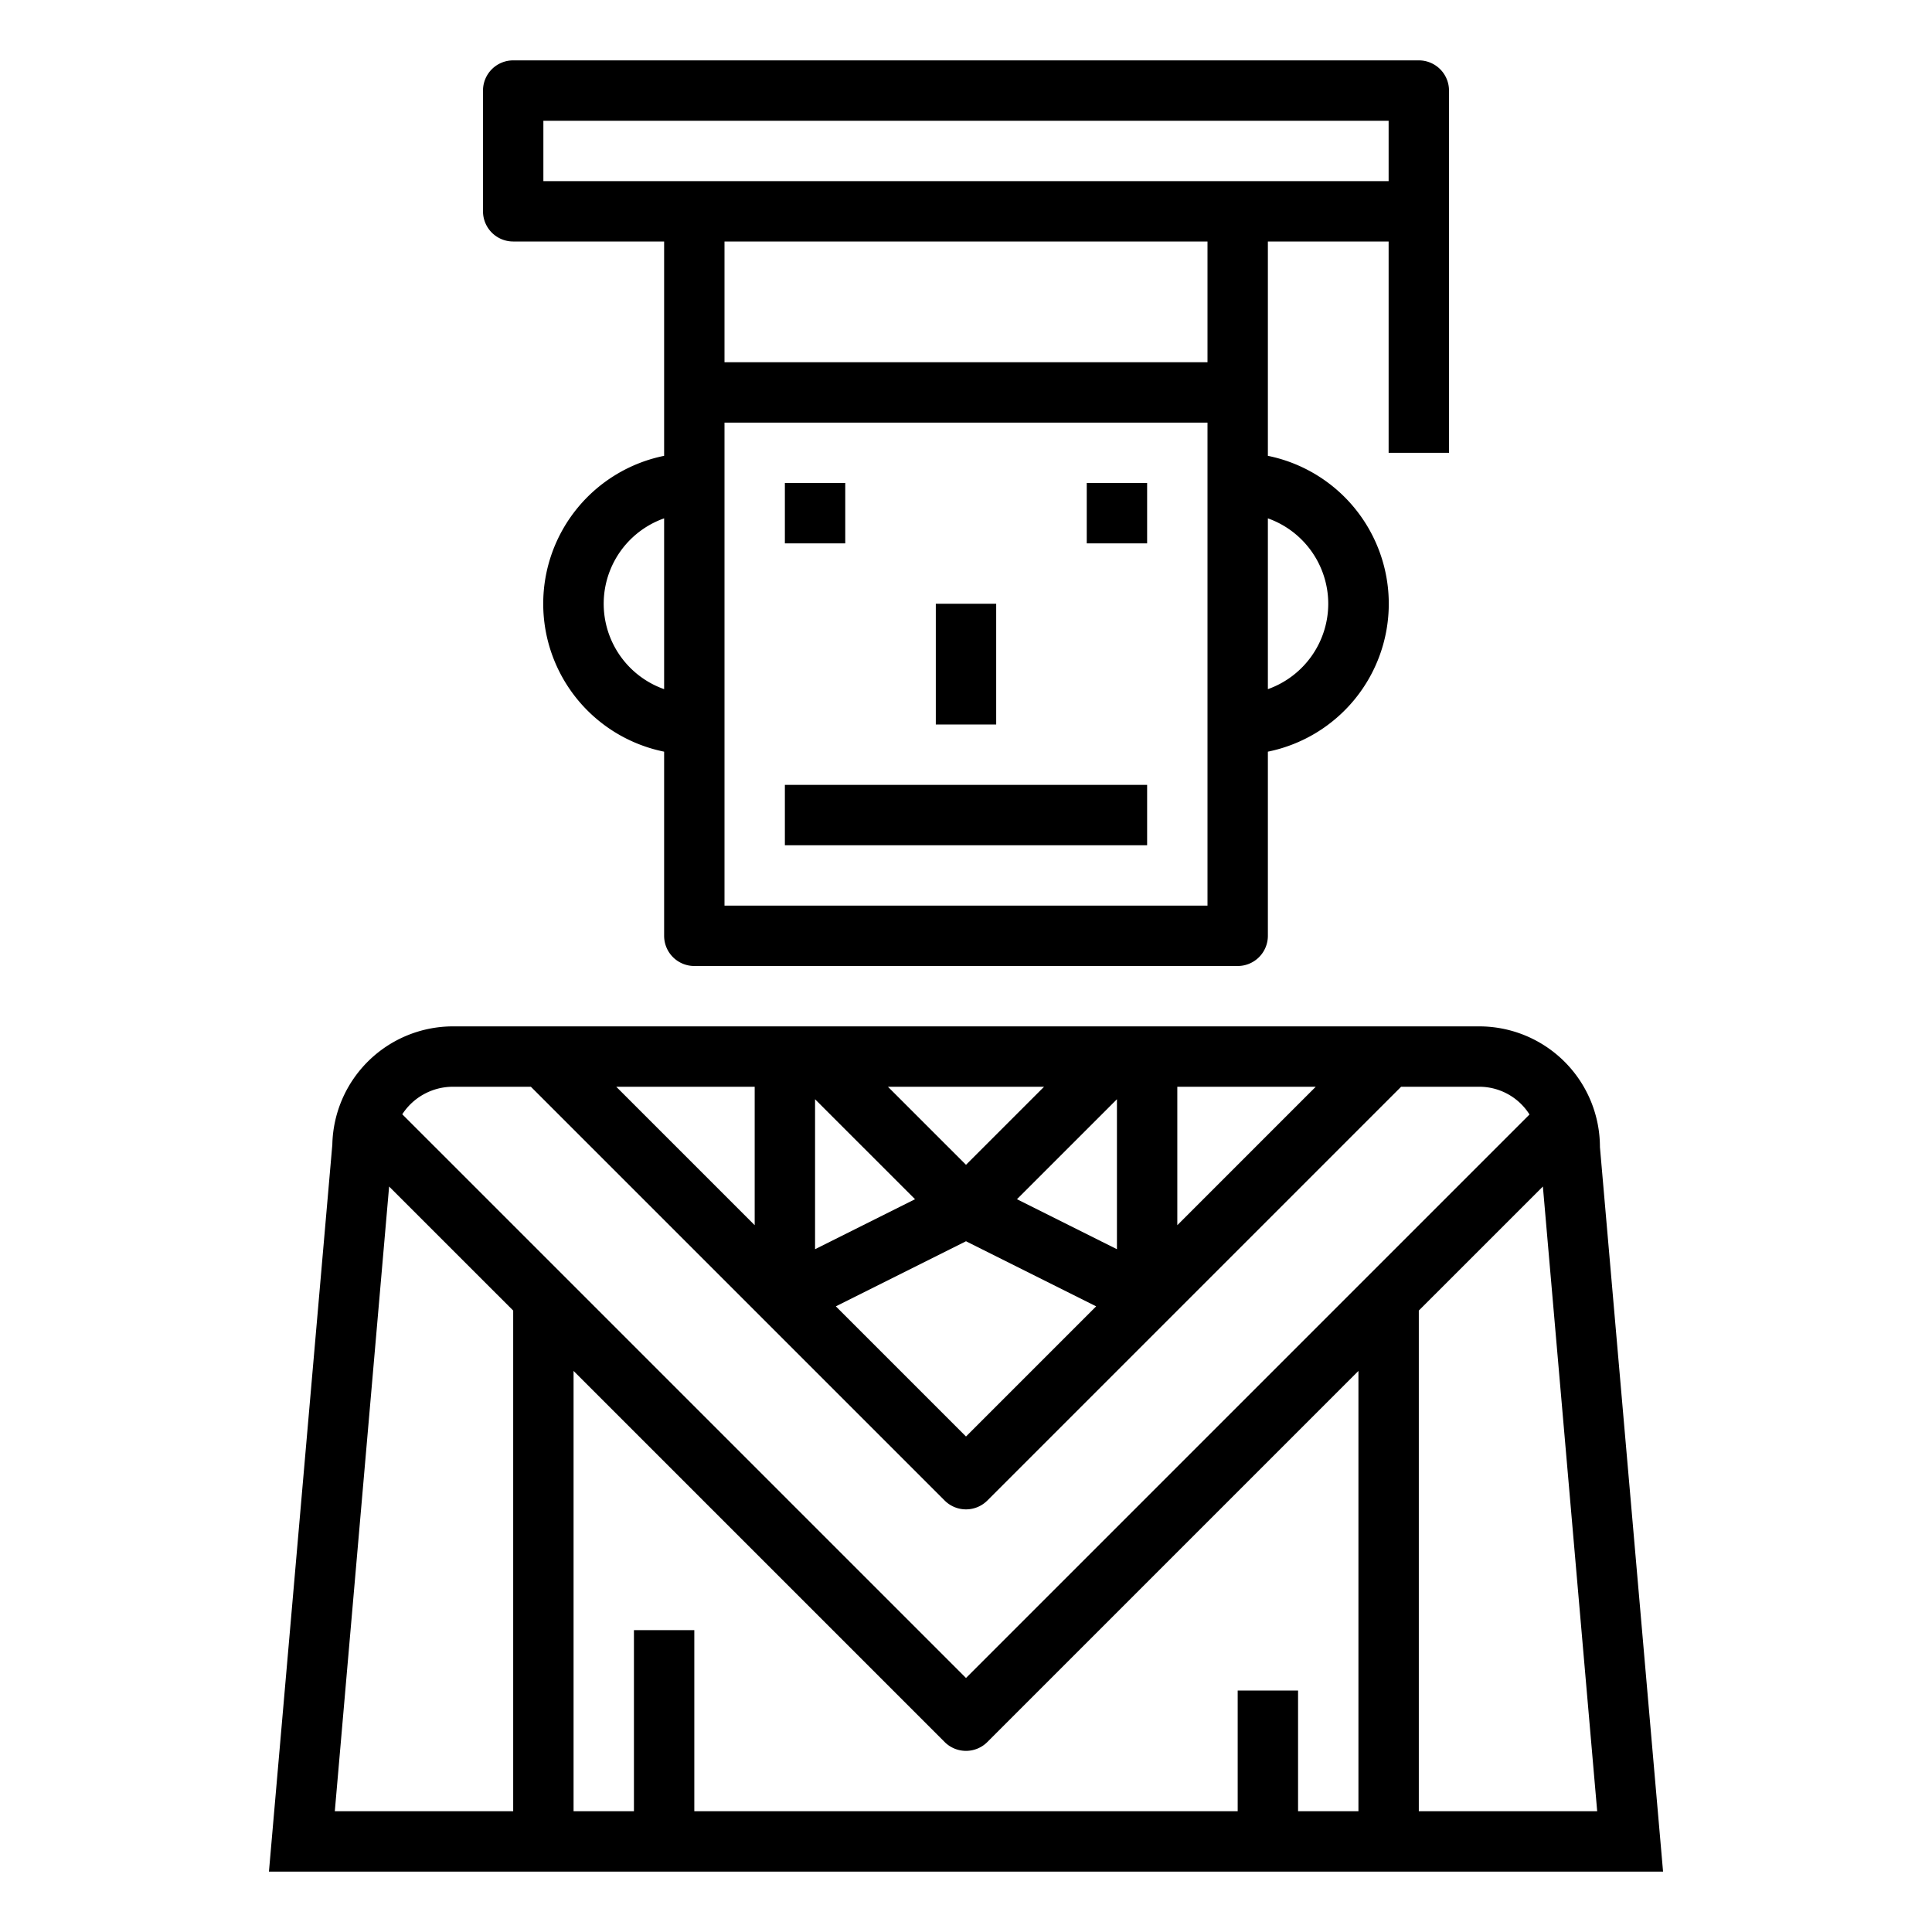
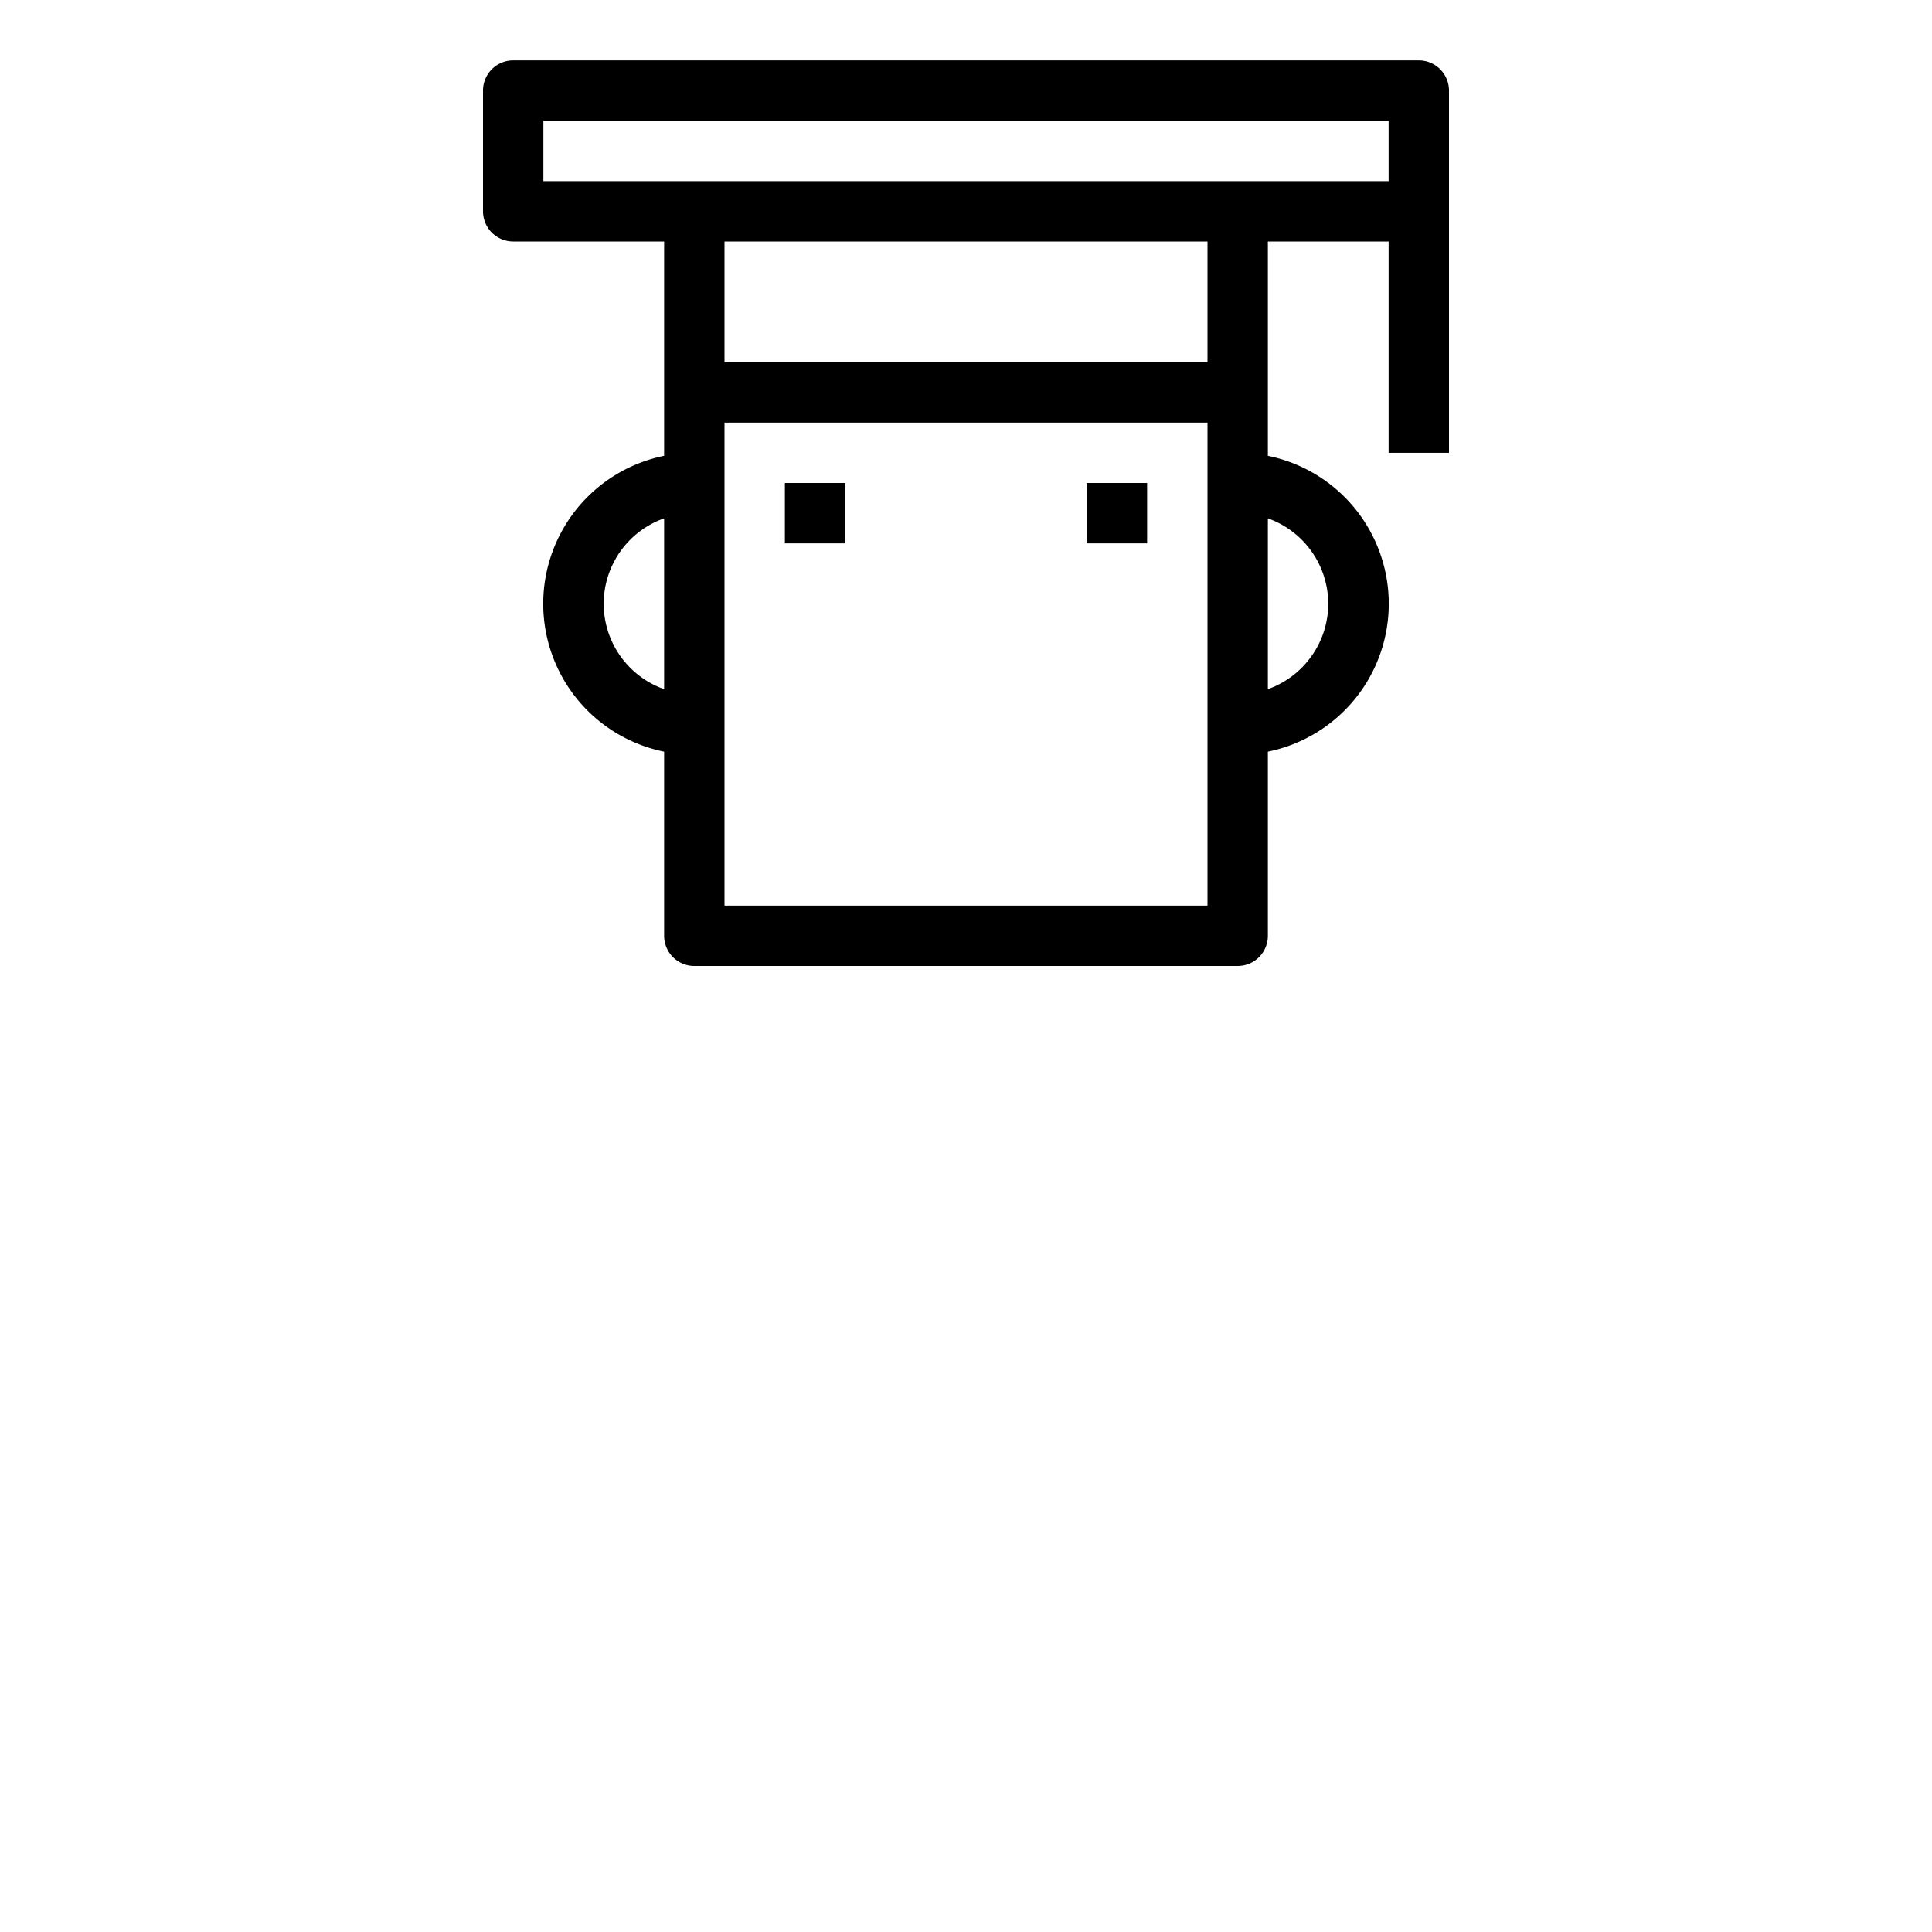
<svg xmlns="http://www.w3.org/2000/svg" height="512" viewBox="0 0 64 64" width="512">
-   <path d="m26 26h12v2h-12z" />
  <path d="m26 16h2v2h-2z" />
  <path d="m36 16h2v2h-2z" />
-   <path d="m31 20h2v4h-2z" />
-   <path d="m55.091 62-2.091-24a4 4 0 0 0 -4-4h-34a4 4 0 0 0 -3.991 3.914l-2.1 24.086zm-10.091-2h-2v-4h-2v4h-18v-6h-2v6h-2v-14.586l12.293 12.293a1 1 0 0 0 1.414 0l12.293-12.293zm7.909 0h-5.909v-16.586l4.11-4.109zm-13.909-24h4.586l-4.586 4.586zm-5.312 3.726 3.312-3.312v4.968zm2.624 3.548-4.312 4.312-4.312-4.312 4.312-2.156zm-1.726-7.274-2.586 2.586-2.586-2.586zm-7.586.414 3.312 3.312-3.312 1.656zm-2-.414v4.586l-4.586-4.586zm-10 0h2.586l13.707 13.707a1 1 0 0 0 1.414 0l13.707-13.707h2.586a1.971 1.971 0 0 1 1.667.919l-18.667 18.667-18.674-18.674a2 2 0 0 1 1.674-.912zm-2.11 3.305 4.11 4.109v16.586h-5.909z" />
  <path d="m48 15v-12a1 1 0 0 0 -1-1h-30a1 1 0 0 0 -1 1v4a1 1 0 0 0 1 1h5v7.1a5 5 0 0 0 0 9.8v6.1a1 1 0 0 0 1 1h18a1 1 0 0 0 1-1v-6.1a5 5 0 0 0 0-9.8v-7.1h4v7zm-26 7.829a3 3 0 0 1 0-5.658zm18 7.171h-16v-16h16zm0-18h-16v-4h16zm4 8a3.006 3.006 0 0 1 -2 2.829v-5.658a3.006 3.006 0 0 1 2 2.829zm-26-14v-2h28v2z" />
</svg>